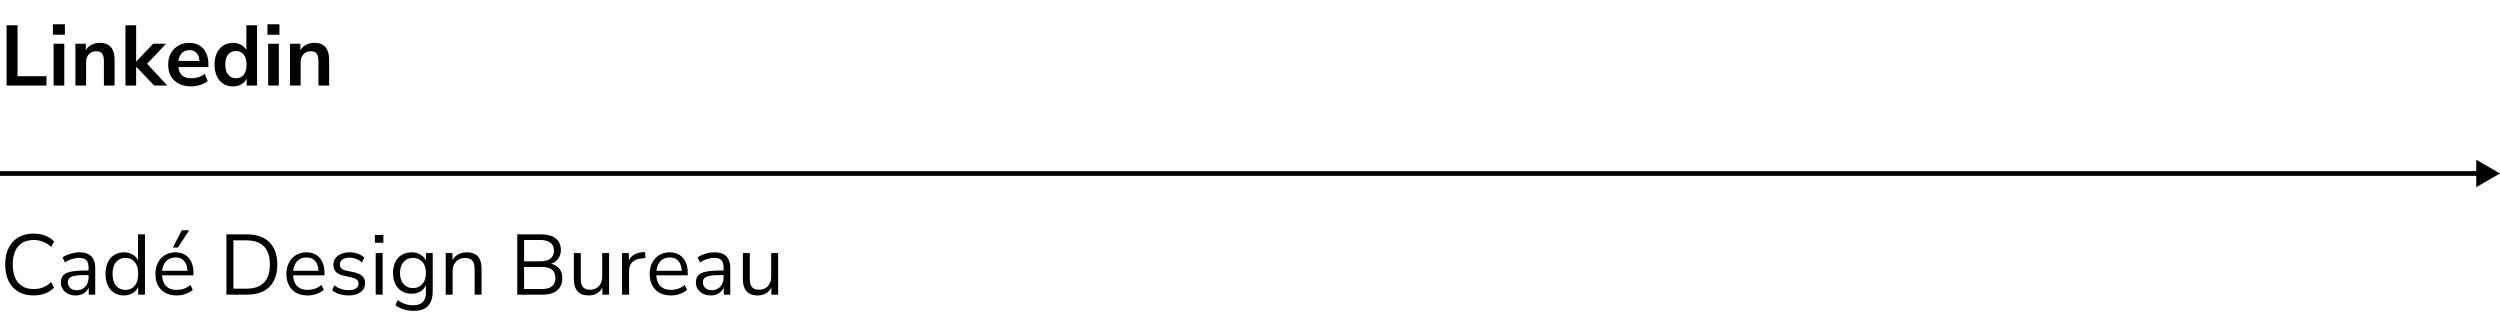
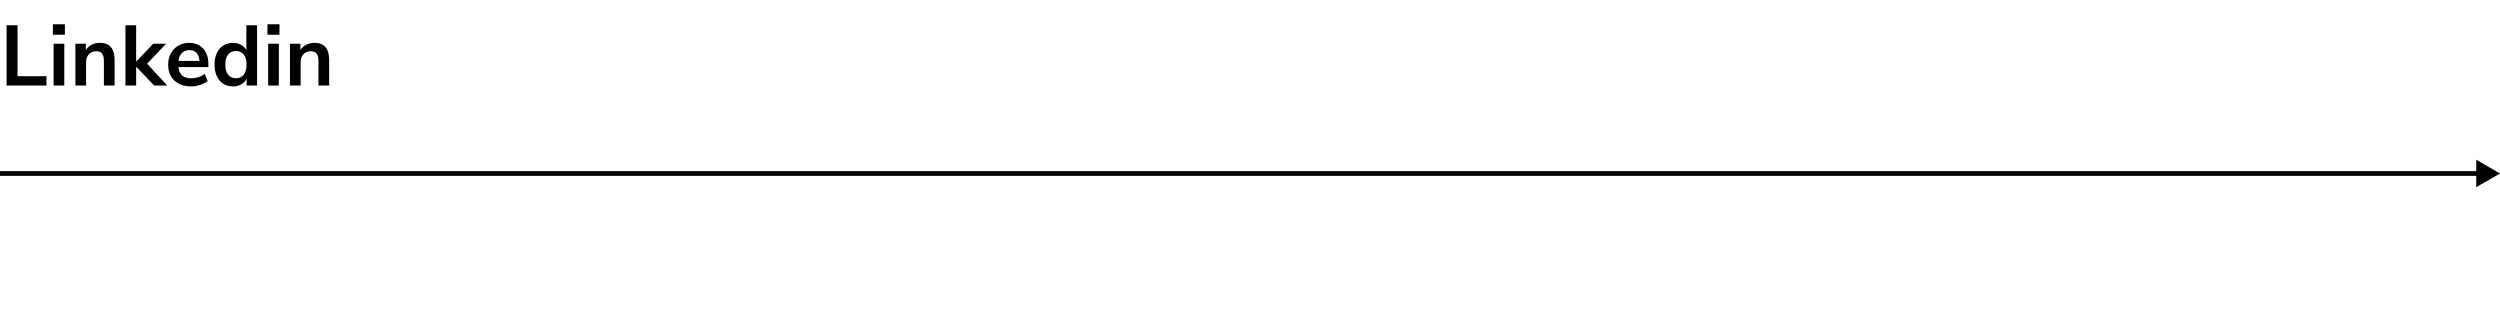
<svg xmlns="http://www.w3.org/2000/svg" width="526" height="69" viewBox="0 0 526 69" fill="none">
-   <path d="M526 36.5L521 33.613V39.387L526 36.5ZM0 37H521.5V36H0V37Z" fill="black" />
-   <path d="M7.056 62.162C5.808 62.162 4.74 61.898 3.852 61.37C2.964 60.842 2.28 60.092 1.8 59.12C1.332 58.148 1.098 56.99 1.098 55.646C1.098 54.302 1.332 53.15 1.8 52.19C2.28 51.218 2.964 50.468 3.852 49.94C4.74 49.412 5.808 49.148 7.056 49.148C7.932 49.148 8.742 49.286 9.486 49.562C10.23 49.838 10.854 50.24 11.358 50.768L10.782 51.974C10.23 51.458 9.654 51.086 9.054 50.858C8.466 50.618 7.812 50.498 7.092 50.498C5.664 50.498 4.572 50.948 3.816 51.848C3.06 52.748 2.682 54.014 2.682 55.646C2.682 57.278 3.06 58.55 3.816 59.462C4.572 60.362 5.664 60.812 7.092 60.812C7.812 60.812 8.466 60.698 9.054 60.47C9.654 60.23 10.23 59.852 10.782 59.336L11.358 60.542C10.854 61.058 10.23 61.46 9.486 61.748C8.742 62.024 7.932 62.162 7.056 62.162ZM15.952 62.162C15.352 62.162 14.812 62.048 14.332 61.82C13.864 61.58 13.492 61.256 13.216 60.848C12.94 60.44 12.802 59.984 12.802 59.48C12.802 58.832 12.964 58.322 13.288 57.95C13.624 57.578 14.17 57.314 14.926 57.158C15.694 57.002 16.738 56.924 18.058 56.924H18.868V57.878H18.076C17.344 57.878 16.732 57.902 16.24 57.95C15.748 57.998 15.358 58.082 15.07 58.202C14.782 58.322 14.578 58.478 14.458 58.67C14.338 58.862 14.278 59.102 14.278 59.39C14.278 59.882 14.446 60.284 14.782 60.596C15.13 60.908 15.598 61.064 16.186 61.064C16.666 61.064 17.086 60.95 17.446 60.722C17.818 60.494 18.106 60.182 18.31 59.786C18.526 59.39 18.634 58.934 18.634 58.418V56.366C18.634 55.622 18.484 55.088 18.184 54.764C17.884 54.428 17.392 54.26 16.708 54.26C16.18 54.26 15.67 54.338 15.178 54.494C14.686 54.638 14.182 54.878 13.666 55.214L13.162 54.152C13.474 53.936 13.828 53.75 14.224 53.594C14.62 53.426 15.034 53.3 15.466 53.216C15.898 53.132 16.312 53.09 16.708 53.09C17.464 53.09 18.088 53.216 18.58 53.468C19.072 53.708 19.438 54.08 19.678 54.584C19.918 55.076 20.038 55.712 20.038 56.492V62H18.67V59.966H18.832C18.736 60.422 18.55 60.812 18.274 61.136C18.01 61.46 17.68 61.712 17.284 61.892C16.888 62.072 16.444 62.162 15.952 62.162ZM26.073 62.162C25.293 62.162 24.609 61.976 24.021 61.604C23.445 61.232 22.995 60.71 22.671 60.038C22.359 59.354 22.203 58.55 22.203 57.626C22.203 56.69 22.359 55.886 22.671 55.214C22.995 54.53 23.445 54.008 24.021 53.648C24.609 53.276 25.293 53.09 26.073 53.09C26.865 53.09 27.543 53.288 28.107 53.684C28.671 54.08 29.049 54.614 29.241 55.286H29.043V49.31H30.501V62H29.079V59.912H29.259C29.067 60.596 28.683 61.142 28.107 61.55C27.543 61.958 26.865 62.162 26.073 62.162ZM26.379 60.992C27.207 60.992 27.861 60.704 28.341 60.128C28.833 59.54 29.079 58.706 29.079 57.626C29.079 56.534 28.833 55.7 28.341 55.124C27.861 54.548 27.207 54.26 26.379 54.26C25.563 54.26 24.909 54.548 24.417 55.124C23.925 55.7 23.679 56.534 23.679 57.626C23.679 58.706 23.925 59.54 24.417 60.128C24.909 60.704 25.563 60.992 26.379 60.992ZM37.179 62.162C36.255 62.162 35.457 61.982 34.785 61.622C34.125 61.25 33.609 60.728 33.237 60.056C32.877 59.384 32.697 58.58 32.697 57.644C32.697 56.732 32.877 55.94 33.237 55.268C33.597 54.584 34.089 54.05 34.713 53.666C35.349 53.282 36.081 53.09 36.909 53.09C37.701 53.09 38.379 53.264 38.943 53.612C39.507 53.96 39.939 54.452 40.239 55.088C40.551 55.724 40.707 56.486 40.707 57.374V57.932H33.813V56.978H39.735L39.447 57.212C39.447 56.252 39.231 55.508 38.799 54.98C38.379 54.44 37.761 54.17 36.945 54.17C36.333 54.17 35.811 54.314 35.379 54.602C34.959 54.878 34.641 55.268 34.425 55.772C34.209 56.264 34.101 56.84 34.101 57.5V57.608C34.101 58.34 34.215 58.958 34.443 59.462C34.683 59.966 35.037 60.35 35.505 60.614C35.973 60.866 36.531 60.992 37.179 60.992C37.695 60.992 38.193 60.914 38.673 60.758C39.165 60.59 39.627 60.32 40.059 59.948L40.563 60.974C40.167 61.334 39.663 61.622 39.051 61.838C38.439 62.054 37.815 62.162 37.179 62.162ZM36.387 52.082L38.241 48.446H39.807L37.431 52.082H36.387ZM47.638 62V49.31H51.922C53.302 49.31 54.466 49.556 55.414 50.048C56.374 50.528 57.1 51.242 57.592 52.19C58.096 53.126 58.348 54.278 58.348 55.646C58.348 57.014 58.096 58.172 57.592 59.12C57.1 60.068 56.374 60.788 55.414 61.28C54.466 61.76 53.302 62 51.922 62H47.638ZM49.114 60.74H51.814C53.482 60.74 54.724 60.314 55.54 59.462C56.368 58.61 56.782 57.338 56.782 55.646C56.782 53.954 56.368 52.688 55.54 51.848C54.712 50.996 53.47 50.57 51.814 50.57H49.114V60.74ZM64.742 62.162C63.818 62.162 63.02 61.982 62.348 61.622C61.688 61.25 61.172 60.728 60.8 60.056C60.44 59.384 60.26 58.58 60.26 57.644C60.26 56.732 60.44 55.94 60.8 55.268C61.16 54.584 61.652 54.05 62.276 53.666C62.912 53.282 63.644 53.09 64.472 53.09C65.264 53.09 65.942 53.264 66.506 53.612C67.07 53.96 67.502 54.452 67.802 55.088C68.114 55.724 68.27 56.486 68.27 57.374V57.932H61.376V56.978H67.298L67.01 57.212C67.01 56.252 66.794 55.508 66.362 54.98C65.942 54.44 65.324 54.17 64.508 54.17C63.896 54.17 63.374 54.314 62.942 54.602C62.522 54.878 62.204 55.268 61.988 55.772C61.772 56.264 61.664 56.84 61.664 57.5V57.608C61.664 58.34 61.778 58.958 62.006 59.462C62.246 59.966 62.6 60.35 63.068 60.614C63.536 60.866 64.094 60.992 64.742 60.992C65.258 60.992 65.756 60.914 66.236 60.758C66.728 60.59 67.19 60.32 67.622 59.948L68.126 60.974C67.73 61.334 67.226 61.622 66.614 61.838C66.002 62.054 65.378 62.162 64.742 62.162ZM73.332 62.162C72.876 62.162 72.432 62.114 72 62.018C71.58 61.934 71.184 61.814 70.812 61.658C70.452 61.49 70.14 61.292 69.876 61.064L70.344 60.038C70.632 60.266 70.944 60.458 71.28 60.614C71.616 60.758 71.958 60.866 72.306 60.938C72.654 61.01 73.008 61.046 73.368 61.046C74.052 61.046 74.568 60.92 74.916 60.668C75.264 60.416 75.438 60.074 75.438 59.642C75.438 59.306 75.324 59.042 75.096 58.85C74.868 58.646 74.508 58.49 74.016 58.382L72.378 58.022C71.622 57.866 71.058 57.596 70.686 57.212C70.326 56.828 70.146 56.33 70.146 55.718C70.146 55.178 70.284 54.716 70.56 54.332C70.848 53.936 71.25 53.63 71.766 53.414C72.282 53.198 72.882 53.09 73.566 53.09C73.974 53.09 74.364 53.132 74.736 53.216C75.108 53.3 75.456 53.426 75.78 53.594C76.116 53.75 76.404 53.948 76.644 54.188L76.158 55.214C75.93 54.998 75.672 54.818 75.384 54.674C75.096 54.518 74.796 54.404 74.484 54.332C74.184 54.248 73.878 54.206 73.566 54.206C72.894 54.206 72.384 54.338 72.036 54.602C71.688 54.866 71.514 55.214 71.514 55.646C71.514 55.982 71.622 56.258 71.838 56.474C72.054 56.69 72.39 56.846 72.846 56.942L74.484 57.284C75.264 57.452 75.846 57.722 76.23 58.094C76.626 58.454 76.824 58.946 76.824 59.57C76.824 60.098 76.68 60.56 76.392 60.956C76.104 61.34 75.696 61.64 75.168 61.856C74.652 62.06 74.04 62.162 73.332 62.162ZM78.866 51.074V49.436H80.666V51.074H78.866ZM79.046 62V53.252H80.504V62H79.046ZM87.099 65.402C86.343 65.402 85.629 65.3 84.957 65.096C84.297 64.904 83.709 64.61 83.193 64.214L83.679 63.152C84.039 63.404 84.393 63.608 84.741 63.764C85.101 63.932 85.467 64.052 85.839 64.124C86.223 64.196 86.619 64.232 87.027 64.232C87.879 64.232 88.521 64.004 88.953 63.548C89.397 63.092 89.619 62.432 89.619 61.568V59.534H89.799C89.619 60.23 89.235 60.782 88.647 61.19C88.071 61.598 87.393 61.802 86.613 61.802C85.809 61.802 85.113 61.622 84.525 61.262C83.937 60.89 83.481 60.374 83.157 59.714C82.845 59.054 82.689 58.292 82.689 57.428C82.689 56.564 82.845 55.808 83.157 55.16C83.481 54.5 83.937 53.99 84.525 53.63C85.113 53.27 85.809 53.09 86.613 53.09C87.405 53.09 88.089 53.294 88.665 53.702C89.241 54.098 89.613 54.638 89.781 55.322H89.619V53.252H91.041V61.37C91.041 62.258 90.891 63.002 90.591 63.602C90.303 64.202 89.865 64.652 89.277 64.952C88.689 65.252 87.963 65.402 87.099 65.402ZM86.883 60.614C87.723 60.614 88.389 60.326 88.881 59.75C89.373 59.174 89.619 58.4 89.619 57.428C89.619 56.456 89.373 55.688 88.881 55.124C88.389 54.548 87.723 54.26 86.883 54.26C86.055 54.26 85.395 54.548 84.903 55.124C84.411 55.688 84.165 56.456 84.165 57.428C84.165 58.4 84.411 59.174 84.903 59.75C85.395 60.326 86.055 60.614 86.883 60.614ZM93.776 62V53.252H95.198V55.196H95C95.252 54.5 95.66 53.978 96.224 53.63C96.8 53.27 97.46 53.09 98.204 53.09C98.9 53.09 99.476 53.216 99.932 53.468C100.4 53.708 100.748 54.086 100.976 54.602C101.204 55.118 101.318 55.766 101.318 56.546V62H99.86V56.636C99.86 56.096 99.788 55.652 99.644 55.304C99.512 54.956 99.296 54.698 98.996 54.53C98.708 54.362 98.33 54.278 97.862 54.278C97.334 54.278 96.872 54.392 96.476 54.62C96.08 54.848 95.774 55.166 95.558 55.574C95.342 55.982 95.234 56.462 95.234 57.014V62H93.776ZM108.828 62V49.31H113.904C115.2 49.31 116.208 49.598 116.928 50.174C117.648 50.75 118.008 51.566 118.008 52.622C118.008 53.414 117.774 54.074 117.306 54.602C116.85 55.13 116.226 55.478 115.434 55.646V55.394C116.034 55.466 116.55 55.64 116.982 55.916C117.414 56.18 117.744 56.534 117.972 56.978C118.2 57.41 118.314 57.92 118.314 58.508C118.314 59.264 118.146 59.906 117.81 60.434C117.486 60.95 117.012 61.34 116.388 61.604C115.764 61.868 115.008 62 114.12 62H108.828ZM110.268 60.812H113.976C114.36 60.812 114.702 60.782 115.002 60.722C115.314 60.662 115.584 60.572 115.812 60.452C116.04 60.32 116.232 60.164 116.388 59.984C116.544 59.804 116.658 59.588 116.73 59.336C116.814 59.084 116.856 58.802 116.856 58.49C116.856 58.166 116.814 57.884 116.73 57.644C116.658 57.392 116.544 57.176 116.388 56.996C116.232 56.804 116.04 56.648 115.812 56.528C115.584 56.408 115.314 56.318 115.002 56.258C114.702 56.198 114.36 56.168 113.976 56.168H110.268V60.812ZM110.268 54.98H113.688C114.624 54.98 115.332 54.788 115.812 54.404C116.304 54.02 116.55 53.468 116.55 52.748C116.55 52.004 116.304 51.446 115.812 51.074C115.332 50.69 114.624 50.498 113.688 50.498H110.268V54.98ZM123.89 62.162C123.182 62.162 122.594 62.036 122.126 61.784C121.67 61.52 121.322 61.13 121.082 60.614C120.854 60.098 120.74 59.456 120.74 58.688V53.252H122.198V58.67C122.198 59.186 122.264 59.618 122.396 59.966C122.54 60.302 122.762 60.554 123.062 60.722C123.362 60.878 123.734 60.956 124.178 60.956C124.682 60.956 125.12 60.842 125.492 60.614C125.864 60.386 126.158 60.068 126.374 59.66C126.59 59.252 126.698 58.772 126.698 58.22V53.252H128.156V62H126.734V59.984H126.968C126.728 60.692 126.332 61.232 125.78 61.604C125.24 61.976 124.61 62.162 123.89 62.162ZM130.884 62V53.252H132.306V55.322H132.126C132.33 54.614 132.684 54.08 133.188 53.72C133.692 53.348 134.358 53.132 135.186 53.072L135.708 53.018L135.816 54.278L134.898 54.386C134.082 54.458 133.452 54.722 133.008 55.178C132.576 55.622 132.36 56.234 132.36 57.014V62H130.884ZM141.171 62.162C140.247 62.162 139.449 61.982 138.777 61.622C138.117 61.25 137.601 60.728 137.229 60.056C136.869 59.384 136.689 58.58 136.689 57.644C136.689 56.732 136.869 55.94 137.229 55.268C137.589 54.584 138.081 54.05 138.705 53.666C139.341 53.282 140.073 53.09 140.901 53.09C141.693 53.09 142.371 53.264 142.935 53.612C143.499 53.96 143.931 54.452 144.231 55.088C144.543 55.724 144.699 56.486 144.699 57.374V57.932H137.805V56.978H143.727L143.439 57.212C143.439 56.252 143.223 55.508 142.791 54.98C142.371 54.44 141.753 54.17 140.937 54.17C140.325 54.17 139.803 54.314 139.371 54.602C138.951 54.878 138.633 55.268 138.417 55.772C138.201 56.264 138.093 56.84 138.093 57.5V57.608C138.093 58.34 138.207 58.958 138.435 59.462C138.675 59.966 139.029 60.35 139.497 60.614C139.965 60.866 140.523 60.992 141.171 60.992C141.687 60.992 142.185 60.914 142.665 60.758C143.157 60.59 143.619 60.32 144.051 59.948L144.555 60.974C144.159 61.334 143.655 61.622 143.043 61.838C142.431 62.054 141.807 62.162 141.171 62.162ZM149.563 62.162C148.963 62.162 148.423 62.048 147.943 61.82C147.475 61.58 147.103 61.256 146.827 60.848C146.551 60.44 146.413 59.984 146.413 59.48C146.413 58.832 146.575 58.322 146.899 57.95C147.235 57.578 147.781 57.314 148.537 57.158C149.305 57.002 150.349 56.924 151.669 56.924H152.479V57.878H151.687C150.955 57.878 150.343 57.902 149.851 57.95C149.359 57.998 148.969 58.082 148.681 58.202C148.393 58.322 148.189 58.478 148.069 58.67C147.949 58.862 147.889 59.102 147.889 59.39C147.889 59.882 148.057 60.284 148.393 60.596C148.741 60.908 149.209 61.064 149.797 61.064C150.277 61.064 150.697 60.95 151.057 60.722C151.429 60.494 151.717 60.182 151.921 59.786C152.137 59.39 152.245 58.934 152.245 58.418V56.366C152.245 55.622 152.095 55.088 151.795 54.764C151.495 54.428 151.003 54.26 150.319 54.26C149.791 54.26 149.281 54.338 148.789 54.494C148.297 54.638 147.793 54.878 147.277 55.214L146.773 54.152C147.085 53.936 147.439 53.75 147.835 53.594C148.231 53.426 148.645 53.3 149.077 53.216C149.509 53.132 149.923 53.09 150.319 53.09C151.075 53.09 151.699 53.216 152.191 53.468C152.683 53.708 153.049 54.08 153.289 54.584C153.529 55.076 153.649 55.712 153.649 56.492V62H152.281V59.966H152.443C152.347 60.422 152.161 60.812 151.885 61.136C151.621 61.46 151.291 61.712 150.895 61.892C150.499 62.072 150.055 62.162 149.563 62.162ZM159.45 62.162C158.742 62.162 158.154 62.036 157.686 61.784C157.23 61.52 156.882 61.13 156.642 60.614C156.414 60.098 156.3 59.456 156.3 58.688V53.252H157.758V58.67C157.758 59.186 157.824 59.618 157.956 59.966C158.1 60.302 158.322 60.554 158.622 60.722C158.922 60.878 159.294 60.956 159.738 60.956C160.242 60.956 160.68 60.842 161.052 60.614C161.424 60.386 161.718 60.068 161.934 59.66C162.15 59.252 162.258 58.772 162.258 58.22V53.252H163.716V62H162.294V59.984H162.528C162.288 60.692 161.892 61.232 161.34 61.604C160.8 61.976 160.17 62.162 159.45 62.162Z" fill="black" />
+   <path d="M526 36.5L521 33.613V39.387L526 36.5ZM0 37H521.5V36H0V37" fill="black" />
  <path d="M1.386 18V5.31H3.69V16.038H9.774V18H1.386ZM11.133 7.308V5.112H13.653V7.308H11.133ZM11.277 18V9.198H13.527V18H11.277ZM15.865 18V9.198H18.061V10.962H17.863C18.127 10.326 18.535 9.846 19.087 9.522C19.651 9.186 20.287 9.018 20.995 9.018C21.703 9.018 22.285 9.15 22.741 9.414C23.197 9.678 23.539 10.08 23.767 10.62C23.995 11.148 24.109 11.82 24.109 12.636V18H21.859V12.744C21.859 12.288 21.799 11.916 21.679 11.628C21.571 11.34 21.397 11.13 21.157 10.998C20.929 10.854 20.635 10.782 20.275 10.782C19.843 10.782 19.465 10.878 19.141 11.07C18.817 11.25 18.565 11.514 18.385 11.862C18.205 12.198 18.115 12.594 18.115 13.05V18H15.865ZM26.395 18V5.31H28.645V12.942H28.681L32.227 9.198H34.945L30.517 13.878V12.942L35.197 18H32.443L28.681 14.076H28.645V18H26.395ZM40.207 18.18C39.211 18.18 38.353 17.994 37.633 17.622C36.913 17.25 36.355 16.722 35.959 16.038C35.575 15.354 35.383 14.544 35.383 13.608C35.383 12.696 35.569 11.898 35.941 11.214C36.325 10.53 36.847 9.996 37.507 9.612C38.179 9.216 38.941 9.018 39.793 9.018C40.633 9.018 41.353 9.198 41.953 9.558C42.553 9.918 43.015 10.428 43.339 11.088C43.675 11.748 43.843 12.534 43.843 13.446V14.112H37.201V12.816H42.259L41.971 13.086C41.971 12.27 41.791 11.646 41.431 11.214C41.071 10.77 40.555 10.548 39.883 10.548C39.379 10.548 38.947 10.668 38.587 10.908C38.239 11.136 37.969 11.466 37.777 11.898C37.597 12.318 37.507 12.822 37.507 13.41V13.536C37.507 14.196 37.609 14.742 37.813 15.174C38.017 15.606 38.323 15.93 38.731 16.146C39.139 16.362 39.643 16.47 40.243 16.47C40.735 16.47 41.227 16.398 41.719 16.254C42.211 16.098 42.661 15.858 43.069 15.534L43.699 17.046C43.279 17.394 42.751 17.67 42.115 17.874C41.479 18.078 40.843 18.18 40.207 18.18ZM49.009 18.18C48.241 18.18 47.563 17.994 46.975 17.622C46.399 17.25 45.949 16.722 45.625 16.038C45.301 15.342 45.139 14.526 45.139 13.59C45.139 12.642 45.301 11.832 45.625 11.16C45.949 10.476 46.399 9.948 46.975 9.576C47.563 9.204 48.241 9.018 49.009 9.018C49.741 9.018 50.377 9.198 50.917 9.558C51.469 9.918 51.841 10.392 52.033 10.98H51.835V5.31H54.085V18H51.889V16.128H52.051C51.871 16.752 51.505 17.25 50.953 17.622C50.401 17.994 49.753 18.18 49.009 18.18ZM49.639 16.47C50.311 16.47 50.851 16.23 51.259 15.75C51.667 15.258 51.871 14.538 51.871 13.59C51.871 12.63 51.667 11.916 51.259 11.448C50.851 10.968 50.311 10.728 49.639 10.728C48.967 10.728 48.427 10.968 48.019 11.448C47.611 11.916 47.407 12.63 47.407 13.59C47.407 14.538 47.611 15.258 48.019 15.75C48.427 16.23 48.967 16.47 49.639 16.47ZM56.274 7.308V5.112H58.794V7.308H56.274ZM56.418 18V9.198H58.668V18H56.418ZM61.006 18V9.198H63.202V10.962H63.004C63.268 10.326 63.676 9.846 64.228 9.522C64.792 9.186 65.428 9.018 66.136 9.018C66.844 9.018 67.426 9.15 67.882 9.414C68.338 9.678 68.68 10.08 68.908 10.62C69.136 11.148 69.25 11.82 69.25 12.636V18H67V12.744C67 12.288 66.94 11.916 66.82 11.628C66.712 11.34 66.538 11.13 66.298 10.998C66.07 10.854 65.776 10.782 65.416 10.782C64.984 10.782 64.606 10.878 64.282 11.07C63.958 11.25 63.706 11.514 63.526 11.862C63.346 12.198 63.256 12.594 63.256 13.05V18H61.006Z" fill="black" />
</svg>